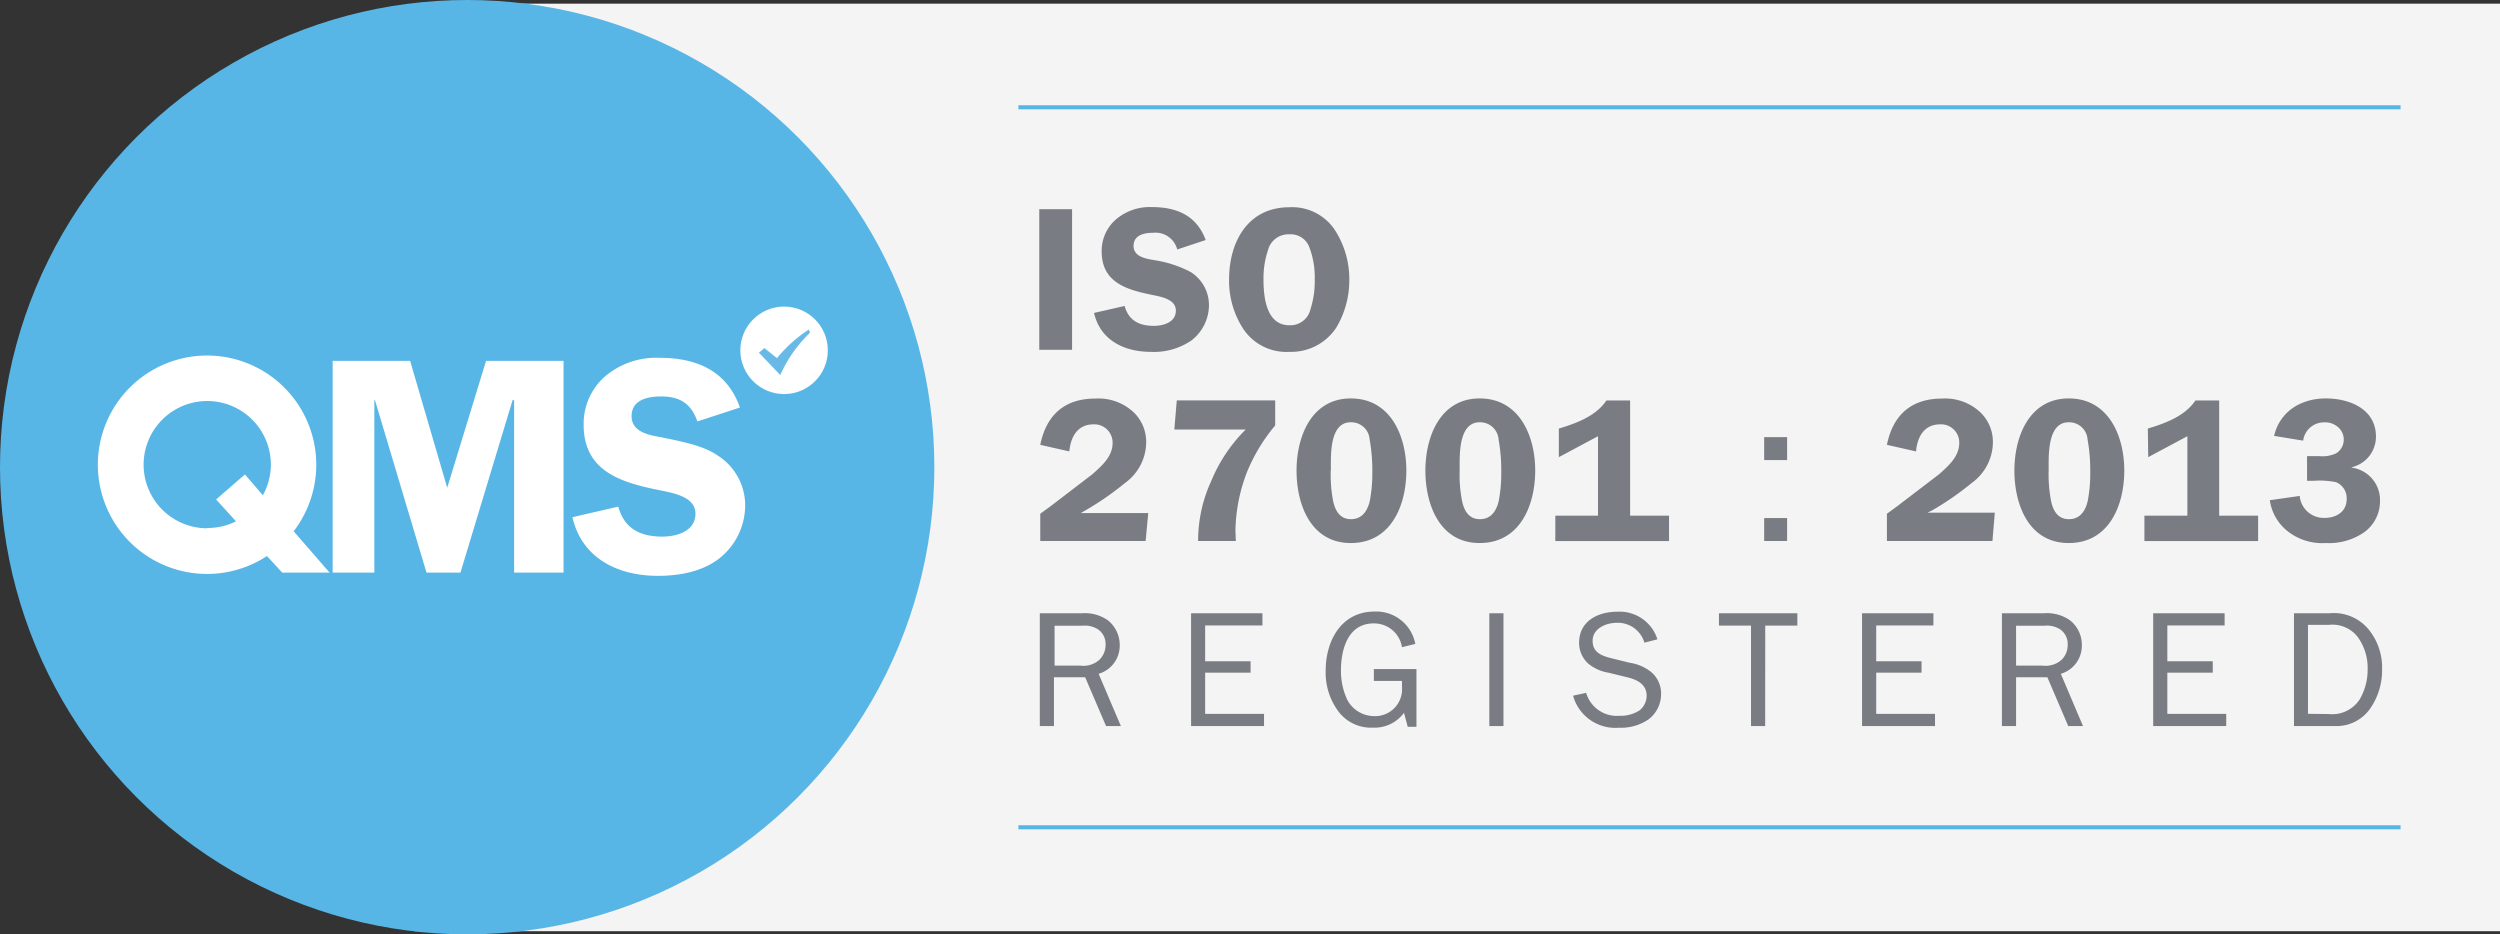
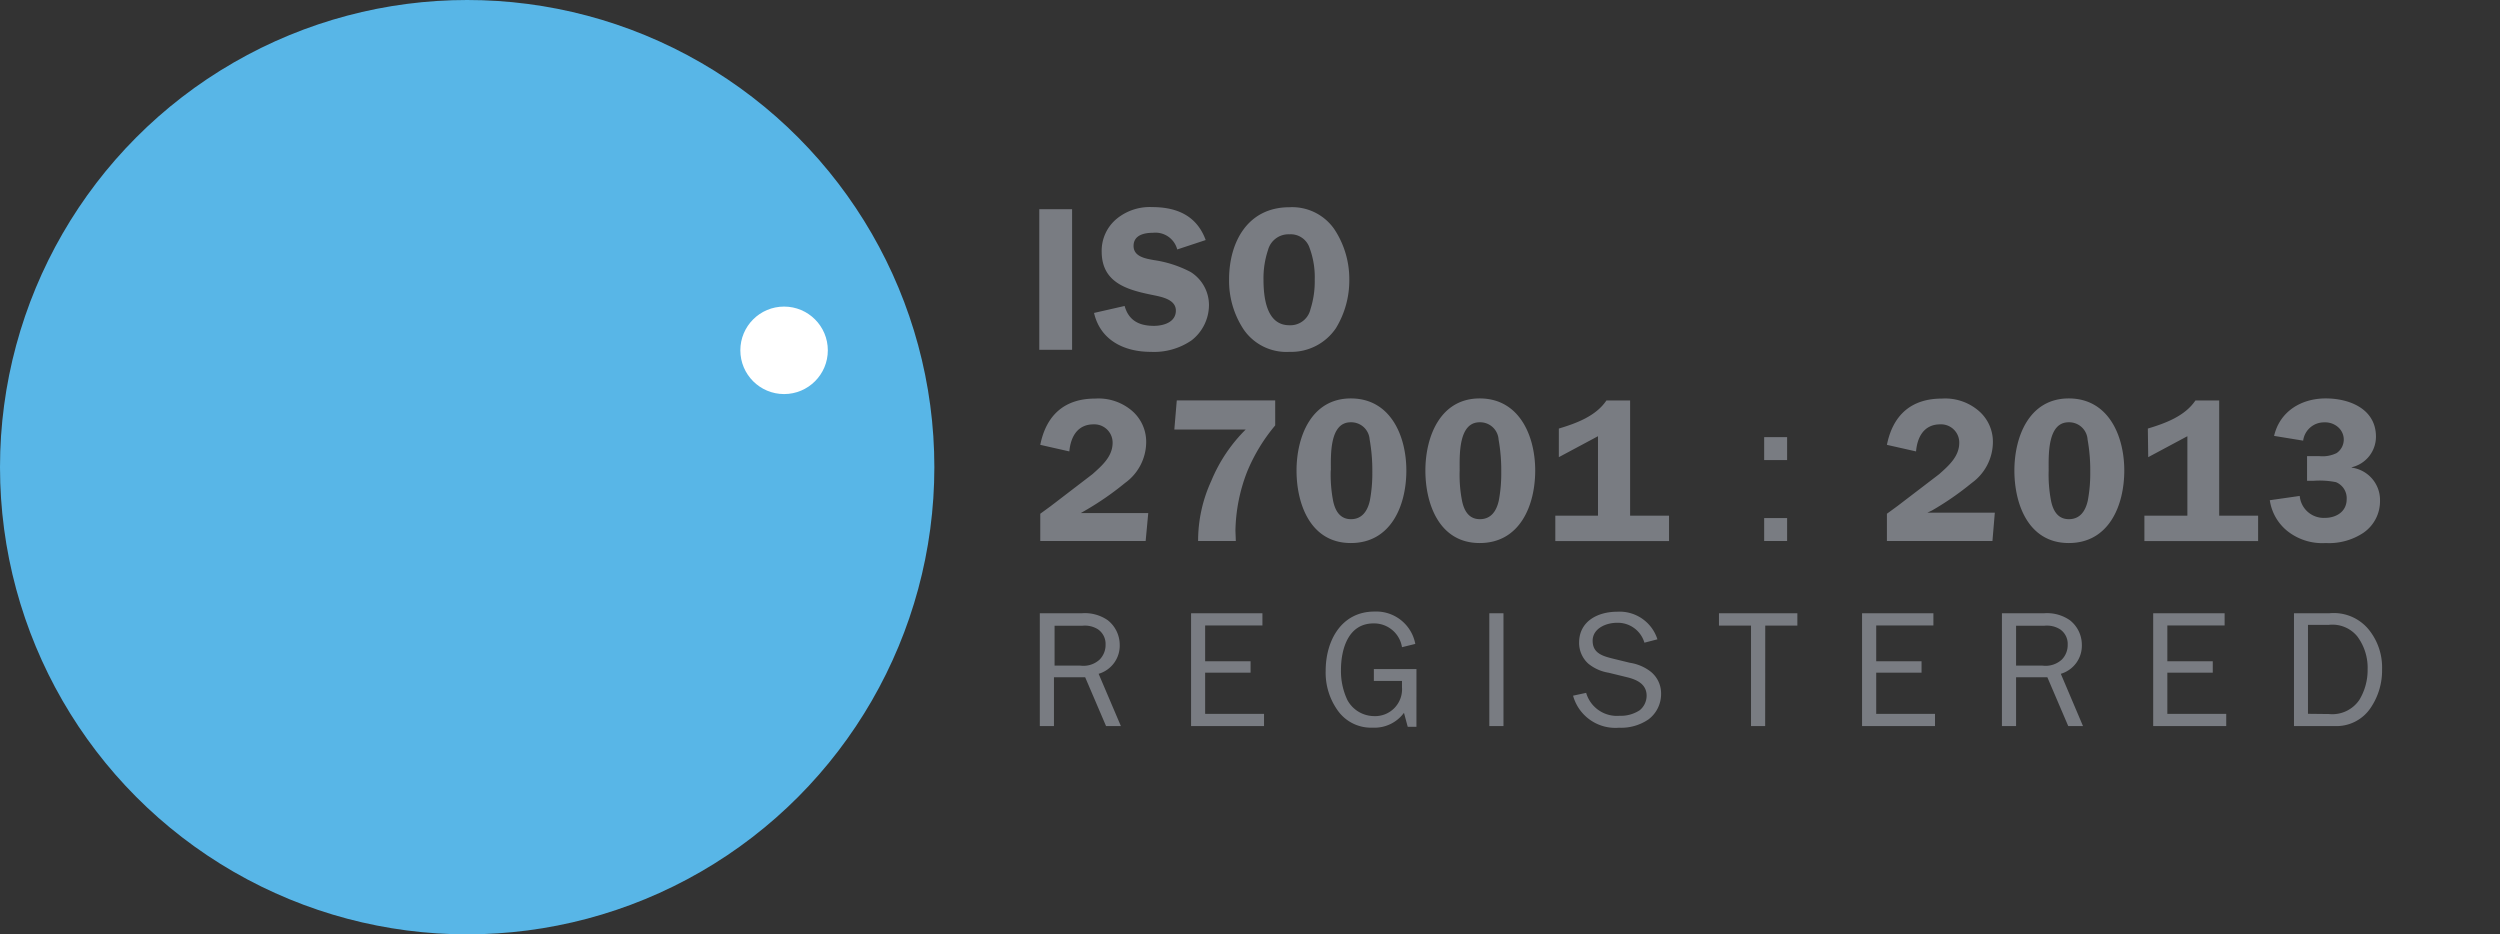
<svg xmlns="http://www.w3.org/2000/svg" id="Layer_1" data-name="Layer 1" viewBox="0 0 326.91 122.17">
  <rect x="0" y="0" width="326.91" height="122.17" fill="#333333" stroke="none" />
  <defs>
    <style>.cls-3{fill:#fff}.cls-5{fill:#797c82}.cls-6{fill:none;stroke:#58b6e7;stroke-miterlimit:10;stroke-width:.53px}</style>
  </defs>
-   <path fill="#f4f4f4" d="M54.2.48h272.71v121.29H54.2z" />
  <circle cx="61.09" cy="61.09" r="61.09" fill="#58b6e7" />
-   <path class="cls-3" d="M311.18 293.84h-4.44L300 271.28h-.08v22.56h-5.45v-27.69h10.13l4.85 16.59 5.08-16.59h10.13v27.69h-6.46v-22.56h-.2zM342.16 274.07c-.81-2.35-2.3-3.27-4.76-3.27-1.74 0-3.84.44-3.84 2.58s2.42 2.5 4 2.78c2.26.49 5.28 1 7.22 2.34a7.72 7.72 0 013.63 6.54A8.85 8.85 0 01345 292c-2.22 1.73-5.24 2.26-8 2.26-5.2 0-9.93-2.26-11.18-7.67l6-1.38c.8 2.91 2.9 3.92 5.77 3.92 1.85 0 4.32-.69 4.32-3s-3.15-2.74-4.85-3.1c-4.92-1-9.77-2.47-9.77-8.52a8.22 8.22 0 013-6.5 10.38 10.38 0 016.94-2.26c4.85 0 8.8 1.7 10.5 6.5zM294.07 293.84l-4.7-5.41a14.28 14.28 0 10-3.49 3.24l2 2.17zm-16-5.8a8.32 8.32 0 118.32-8.32 8.24 8.24 0 01-1.05 4L283 281l-3.77 3.27 2.6 2.86a8.21 8.21 0 01-3.78.87z" transform="translate(-250.97 -218.96)" />
  <circle class="cls-3" cx="102.53" cy="45.81" r="5.72" />
-   <path d="M352.57 265.79l-1.64-1.31-.72.6L353 268a17.59 17.59 0 013.9-5.54l-.17-.41a18.39 18.39 0 00-4.16 3.74z" transform="translate(-250.97 -218.96)" fill="#69b9e7" />
  <path class="cls-5" d="M395.6 313.9l-2.73-6.38h-4.08v6.38h-1.85v-14.75h5.52a5.25 5.25 0 013.36.91 4.11 4.11 0 011.57 3.22 3.84 3.84 0 01-2.76 3.79l2.91 6.83zm-3.35-7.9a3.11 3.11 0 002.53-.81 2.72 2.72 0 00.76-1.94 2.31 2.31 0 00-1-2 3.2 3.2 0 00-2-.47h-3.67V306zM416.26 313.9h-9.54v-14.75h9.33v1.6h-7.49v4.68h5.94v1.49h-5.94v5.39h7.7zM436.19 314h-1.14l-.49-1.83a4.77 4.77 0 01-4.09 1.94 5.33 5.33 0 01-4.6-2.28 8.49 8.49 0 01-1.55-5.16c0-3.87 2-7.74 6.39-7.74a5.19 5.19 0 015.33 4.23l-1.74.43a3.69 3.69 0 00-3.72-3.11c-3.33 0-4.26 3.39-4.26 6.1a8.84 8.84 0 00.84 3.92 4 4 0 003.44 2.1 3.52 3.52 0 003.7-3.78V308h-3.68v-1.55h5.57zM445.72 313.9v-14.75h1.85v14.75zM458.38 309.56a4.19 4.19 0 004.37 3 4.49 4.49 0 002.64-.73 2.47 2.47 0 00.9-1.89c0-1.49-1.22-2.09-2.51-2.41l-2.45-.6a5.59 5.59 0 01-2.67-1.19 3.66 3.66 0 01-1.2-2.73c0-2.83 2.45-4.06 5-4.06a5.18 5.18 0 015.24 3.61l-1.7.44a3.62 3.62 0 00-3.61-2.6c-1.39 0-3.16.73-3.16 2.35s1.29 2 2.67 2.34l2.21.54a5.89 5.89 0 012.69 1.14 3.64 3.64 0 011.38 2.92 4.14 4.14 0 01-1.66 3.35 6.34 6.34 0 01-3.85 1.08 5.73 5.73 0 01-6-4.19zM481.79 313.9h-1.85v-13.13h-4.19v-1.62H486v1.62h-4.2zM504 313.9h-9.54v-14.75h9.33v1.6h-7.48v4.68h5.93v1.49h-5.93v5.39H504zM521.42 313.9l-2.73-6.38h-4.09v6.38h-1.85v-14.75h5.53a5.24 5.24 0 013.35.91 4.08 4.08 0 011.57 3.22 3.83 3.83 0 01-2.75 3.79l2.9 6.83zm-3.36-7.9a3.13 3.13 0 002.54-.81 2.71 2.71 0 00.75-1.94 2.3 2.3 0 00-1-2 3.21 3.21 0 00-2-.47h-3.75V306zM542.08 313.9h-9.55v-14.75h9.34v1.6h-7.49v4.68h5.94v1.49h-5.94v5.39h7.7zM550.94 299.15h4.66a5.91 5.91 0 015.08 2.09 7.87 7.87 0 011.78 5.25 8.71 8.71 0 01-1.52 5.07 5.37 5.37 0 01-4.73 2.34h-5.27zm4.56 13.18a4.27 4.27 0 004-1.87 7.56 7.56 0 001.07-4 6.84 6.84 0 00-1.35-4.28 4.2 4.2 0 00-3.74-1.51h-2.71v11.63zM391.16 264.7h-4.29v-18.38h4.29zM404.91 251.58a2.94 2.94 0 00-3.17-2.18c-1.15 0-2.54.3-2.54 1.72s1.61 1.66 2.65 1.85a15 15 0 014.8 1.55 5.11 5.11 0 012.41 4.34 5.87 5.87 0 01-2.28 4.61 8.67 8.67 0 01-5.33 1.5c-3.46 0-6.59-1.5-7.42-5.09l4-.91c.54 1.93 1.93 2.6 3.83 2.6 1.24 0 2.87-.46 2.87-2s-2.09-1.83-3.21-2.07c-3.27-.67-6.49-1.63-6.49-5.65a5.42 5.42 0 012-4.31 6.82 6.82 0 014.6-1.5c3.22 0 5.84 1.12 7 4.31zM413.62 262.08a11.5 11.5 0 01-1.93-6.59c0-4.88 2.44-9.43 7.88-9.43a6.71 6.71 0 015.84 2.81 11.78 11.78 0 012 6.62 12 12 0 01-1.74 6.37 7.06 7.06 0 01-6.08 3.11 6.78 6.78 0 01-5.97-2.89zm3.16-10.42a11.57 11.57 0 00-.59 3.83c0 2.3.35 6 3.38 6a2.69 2.69 0 002.76-2.09 11.91 11.91 0 00.56-3.86 11 11 0 00-.67-4.15 2.6 2.6 0 00-2.65-1.79 2.76 2.76 0 00-2.79 2.06zM400.78 289.7H387v-3.56l1.37-1 5.46-4.18c1.23-1.1 2.63-2.3 2.63-4.1a2.39 2.39 0 00-2.49-2.41c-2.12 0-3 1.66-3.17 3.54l-3.8-.86c.78-3.88 3.16-6.05 7.18-6.05a6.75 6.75 0 014.56 1.39 5.35 5.35 0 012.11 4.31 6.61 6.61 0 01-2.76 5.33 38.47 38.47 0 01-5.2 3.6l-.59.34h8.82zM417.72 274.59a23 23 0 00-3.68 6.08 22.24 22.24 0 00-1.52 7.67l.05 1.36h-4.93a18.68 18.68 0 011.72-7.85 20.41 20.41 0 014.5-6.72h-9.33l.32-3.81h12.87zM420.51 280.49c0-4.42 1.93-9.43 7.1-9.43s7.26 4.87 7.26 9.43-2 9.48-7.26 9.48-7.1-5.06-7.1-9.48zm4.47 0a18.23 18.23 0 00.32 4c.27 1.26.89 2.36 2.33 2.36s2.17-1.07 2.47-2.44a19.07 19.07 0 00.32-3.7 22.89 22.89 0 00-.35-4.28 2.41 2.41 0 00-2.44-2.25c-2.84-.04-2.63 4.35-2.63 6.28zM437.36 280.49c0-4.42 1.93-9.43 7.1-9.43s7.26 4.87 7.26 9.43-2 9.48-7.26 9.48-7.1-5.06-7.1-9.48zm4.48 0a17.63 17.63 0 00.32 4c.27 1.26.88 2.36 2.33 2.36s2.17-1.07 2.47-2.44a19.07 19.07 0 00.32-3.7 22.89 22.89 0 00-.35-4.28 2.41 2.41 0 00-2.44-2.25c-2.84-.04-2.65 4.35-2.65 6.28zM454.81 275c2.3-.69 4.85-1.63 6.22-3.67h3.1v15.06h5.09v3.32h-14.87v-3.32h5.58V276l-5.12 2.74zM484.66 279.12h-3v-3h3zm0 10.58h-3v-3h3zM511.51 289.7h-13.8v-3.56l1.37-1 5.47-4.18c1.23-1.1 2.62-2.3 2.62-4.1a2.38 2.38 0 00-2.49-2.41c-2.12 0-3 1.66-3.16 3.54l-3.81-.86c.78-3.88 3.17-6.05 7.19-6.05a6.72 6.72 0 014.55 1.39 5.33 5.33 0 012.12 4.31 6.63 6.63 0 01-2.76 5.33 38.47 38.47 0 01-5.2 3.6l-.61.29h8.82zM514.38 280.49c0-4.42 1.93-9.43 7.11-9.43s7.26 4.87 7.26 9.43-2 9.48-7.26 9.48-7.11-5.06-7.11-9.48zm4.48 0a18.23 18.23 0 00.32 4c.27 1.26.88 2.36 2.33 2.36s2.17-1.07 2.47-2.44a19.07 19.07 0 00.32-3.7 22.89 22.89 0 00-.35-4.28 2.41 2.41 0 00-2.44-2.25c-2.84-.04-2.65 4.35-2.65 6.28zM531.83 275c2.3-.69 4.85-1.63 6.22-3.67h3.11v15.06h5.09v3.32h-14.87v-3.32H537V276l-5.12 2.74zM554.29 278.61a4.2 4.2 0 002.22-.4 2.14 2.14 0 00.19-3.4 2.56 2.56 0 00-1.8-.62 2.75 2.75 0 00-2.76 2.39l-3.8-.62c.75-3.22 3.56-4.9 6.75-4.9s6.57 1.42 6.57 5a4.11 4.11 0 01-3.17 4v.05a4.27 4.27 0 013.7 4.34 5 5 0 01-2.17 4.18 8.12 8.12 0 01-4.93 1.34 7.35 7.35 0 01-4.82-1.42 6.31 6.31 0 01-2.49-4.18l3.91-.56a3.15 3.15 0 003.29 2.87c1.48 0 2.85-.81 2.85-2.44a2.26 2.26 0 00-1.4-2.23 10.91 10.91 0 00-2.92-.18h-.86v-3.22z" transform="translate(-250.97 -218.96)" />
-   <path class="cls-6" d="M133.17 108.18h180.74M133.17 14.03h180.74" />
</svg>